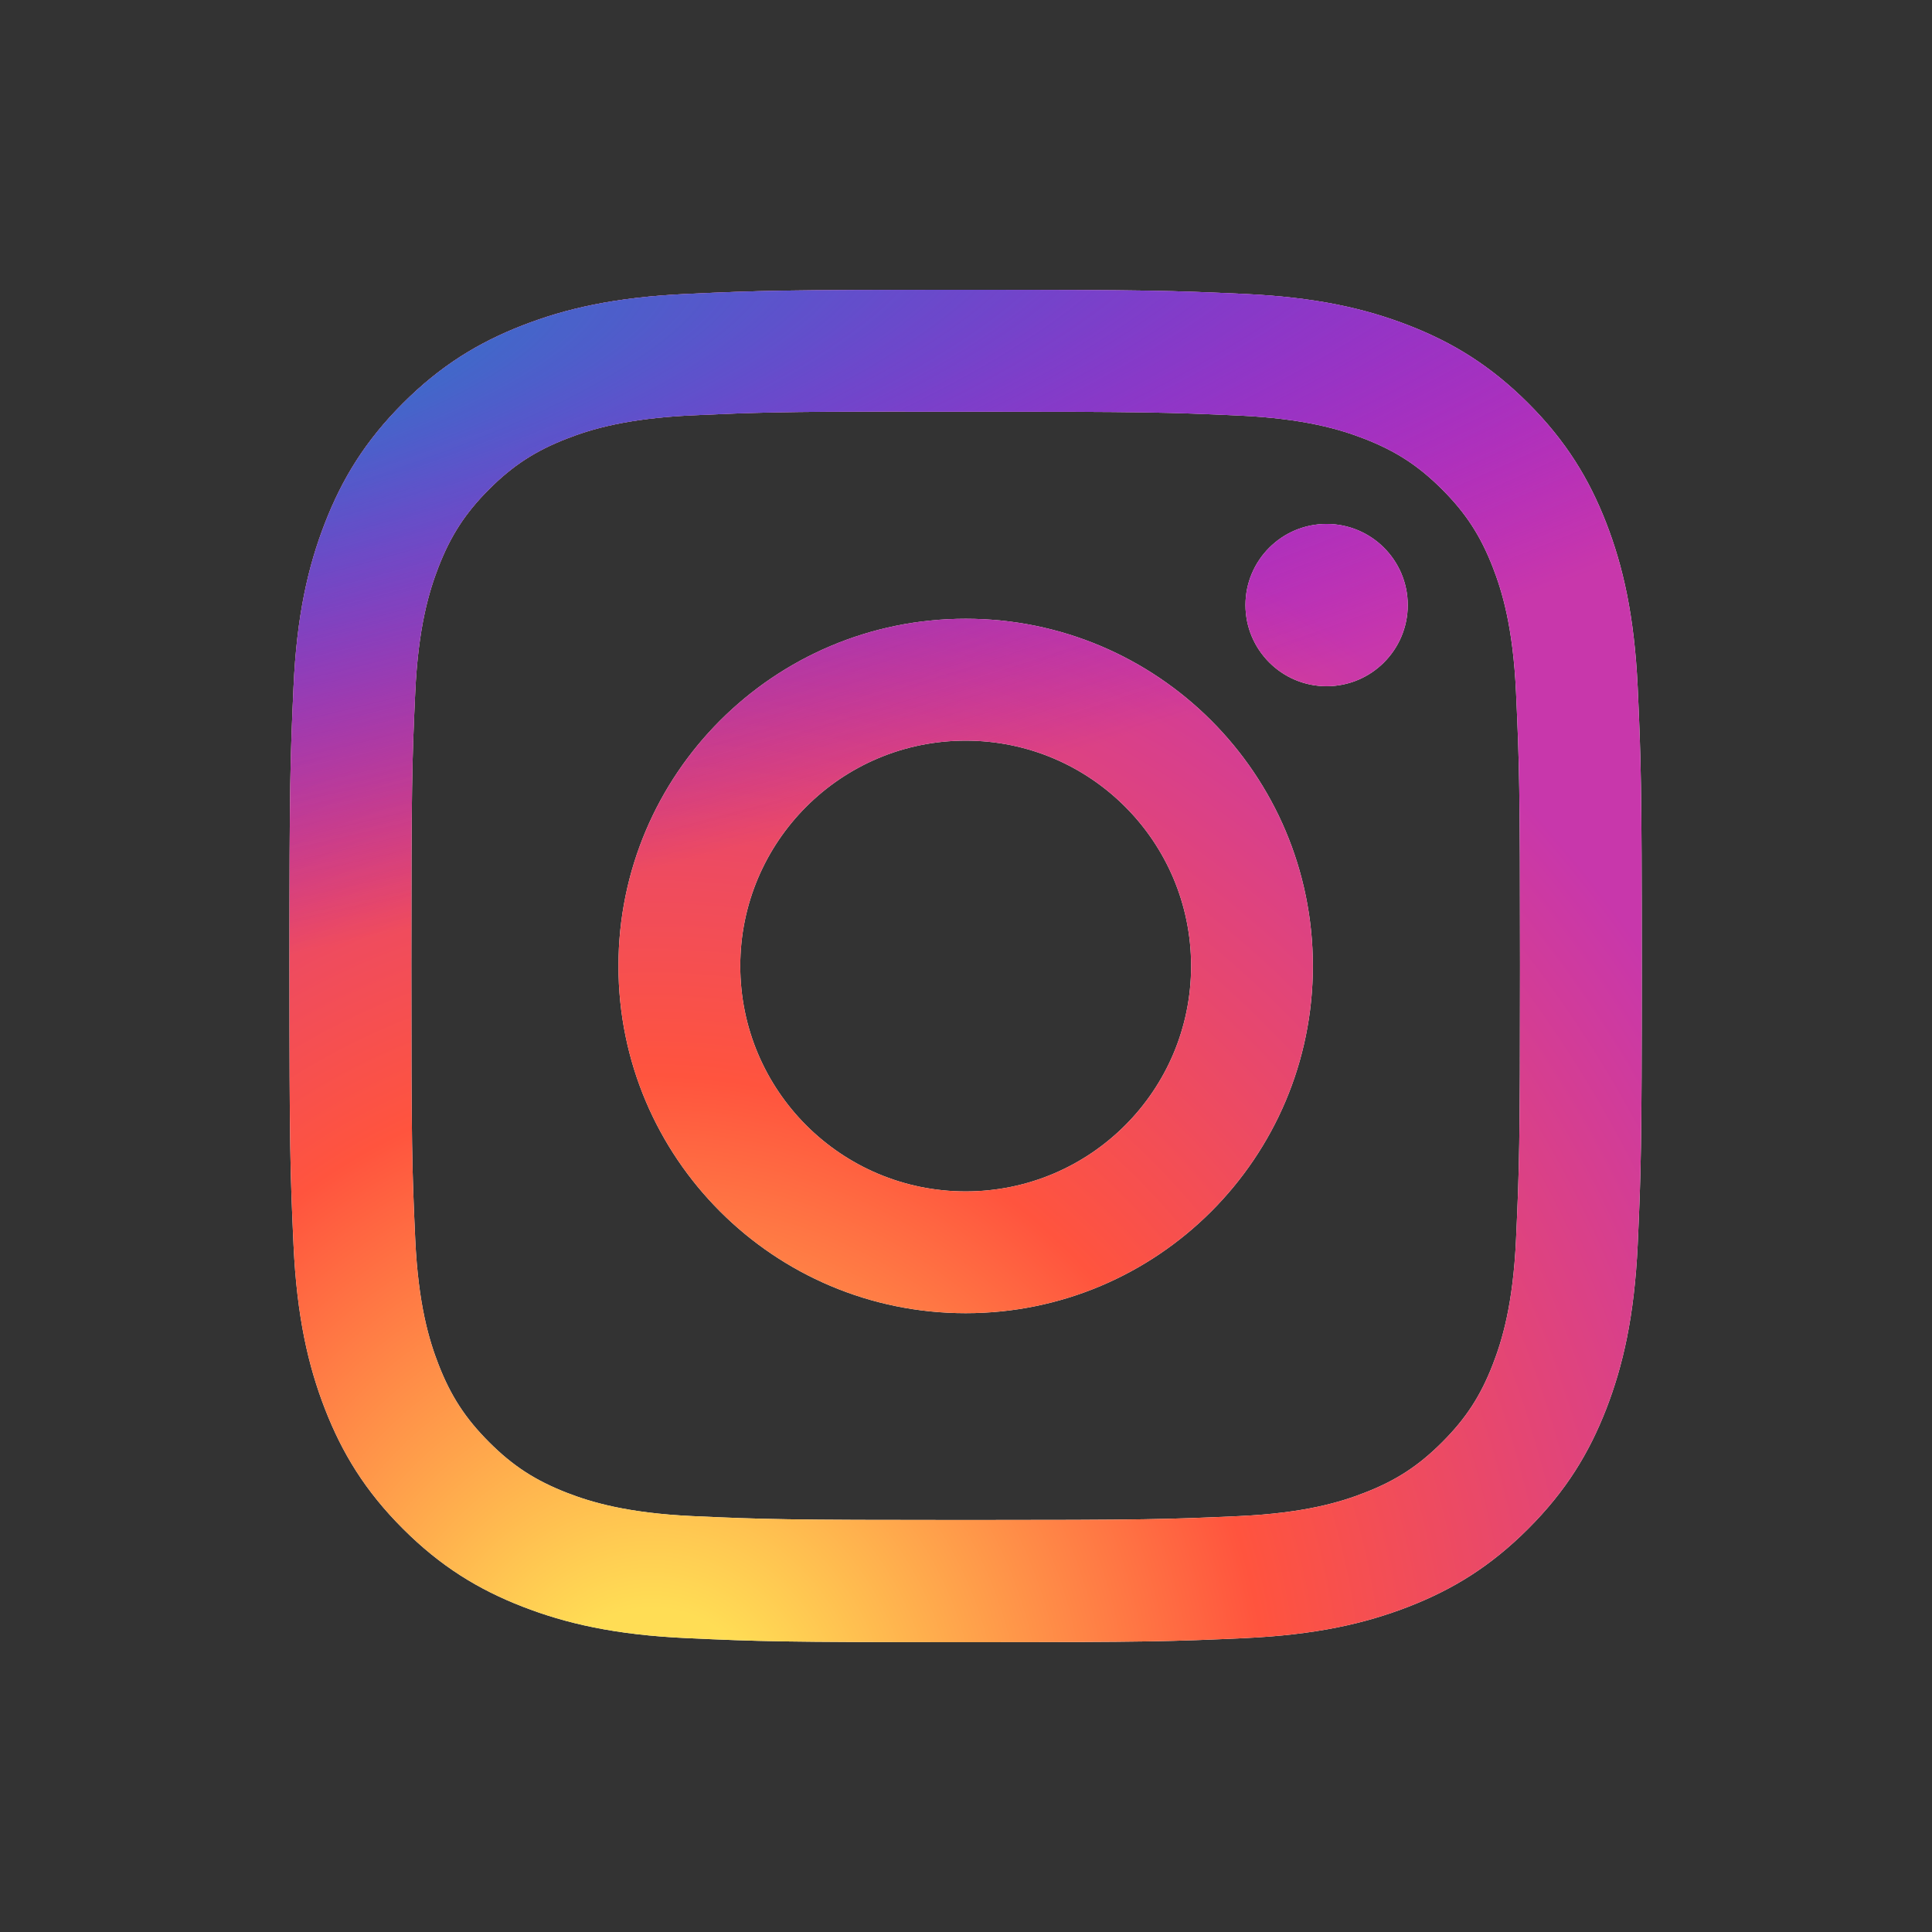
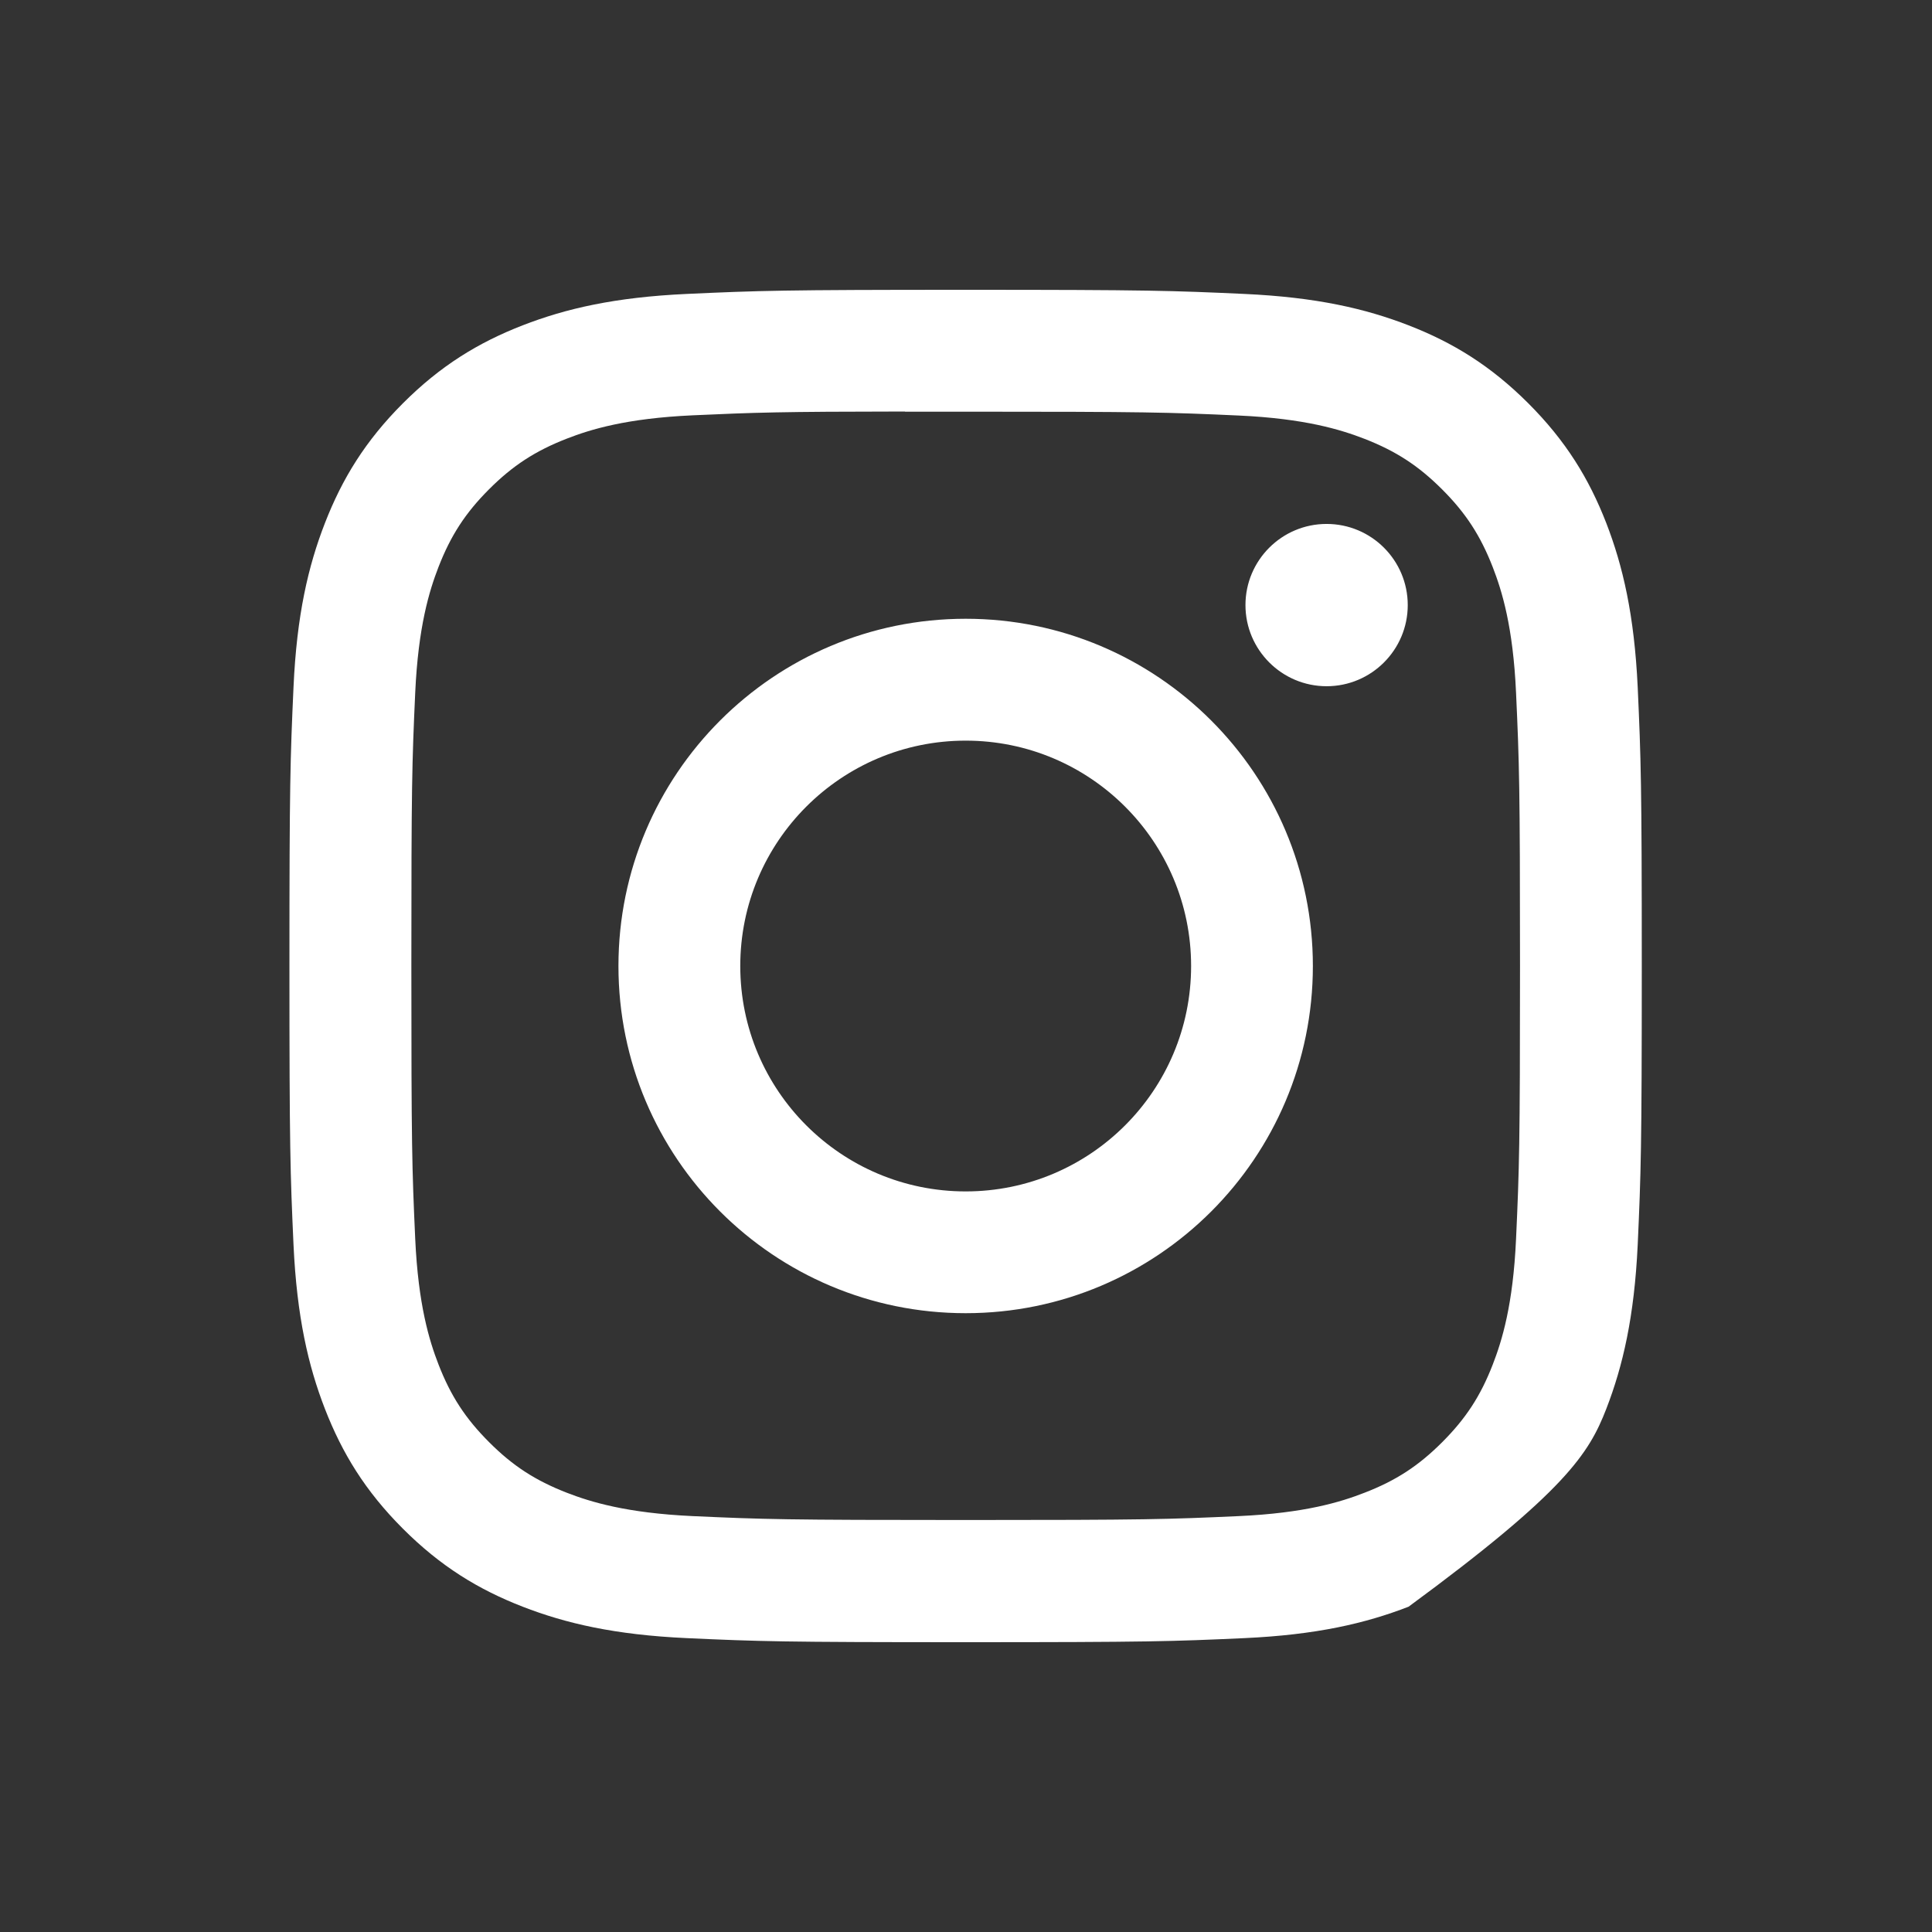
<svg xmlns="http://www.w3.org/2000/svg" width="37" height="37" viewBox="0 0 37 37" fill="none">
  <rect x="0" y="0" width="37" height="37" fill="#333333" stroke="none" />
-   <path d="M18.494 5.55C14.977 5.55 14.536 5.566 13.154 5.629C11.776 5.692 10.835 5.91 10.011 6.23C9.159 6.561 8.437 7.003 7.717 7.723C6.997 8.443 6.554 9.166 6.223 10.017C5.902 10.841 5.683 11.782 5.621 13.16C5.559 14.541 5.543 14.983 5.543 18.5C5.543 22.017 5.559 22.457 5.621 23.838C5.685 25.217 5.903 26.158 6.223 26.982C6.554 27.833 6.996 28.556 7.716 29.276C8.436 29.996 9.158 30.439 10.01 30.77C10.834 31.09 11.775 31.309 13.153 31.372C14.534 31.435 14.976 31.45 18.492 31.45C22.009 31.45 22.45 31.435 23.831 31.372C25.209 31.309 26.151 31.09 26.976 30.77C27.827 30.439 28.548 29.996 29.268 29.276C29.988 28.556 30.431 27.833 30.762 26.982C31.081 26.158 31.299 25.217 31.364 23.839C31.426 22.457 31.442 22.017 31.442 18.5C31.442 14.983 31.426 14.542 31.364 13.161C31.299 11.782 31.081 10.841 30.762 10.017C30.431 9.166 29.988 8.443 29.268 7.723C28.547 7.003 27.827 6.561 26.975 6.23C26.149 5.91 25.208 5.692 23.829 5.629C22.448 5.566 22.008 5.55 18.49 5.55H18.494ZM17.332 7.884C17.677 7.883 18.062 7.884 18.494 7.884C21.951 7.884 22.361 7.896 23.727 7.958C24.989 8.016 25.675 8.227 26.131 8.404C26.735 8.639 27.166 8.92 27.619 9.373C28.072 9.826 28.353 10.258 28.588 10.862C28.765 11.318 28.977 12.003 29.034 13.266C29.096 14.631 29.11 15.041 29.11 18.497C29.11 21.953 29.096 22.363 29.034 23.728C28.977 24.991 28.765 25.676 28.588 26.132C28.354 26.736 28.072 27.167 27.619 27.62C27.166 28.073 26.736 28.354 26.131 28.588C25.675 28.766 24.989 28.977 23.727 29.035C22.362 29.097 21.951 29.11 18.494 29.11C15.036 29.11 14.626 29.097 13.261 29.035C11.998 28.976 11.313 28.765 10.856 28.588C10.252 28.353 9.82 28.073 9.367 27.619C8.914 27.166 8.633 26.736 8.398 26.131C8.221 25.675 8.01 24.99 7.952 23.727C7.89 22.362 7.878 21.952 7.878 18.494C7.878 15.036 7.89 14.628 7.952 13.263C8.01 12 8.221 11.315 8.398 10.858C8.633 10.254 8.914 9.822 9.367 9.369C9.82 8.916 10.252 8.635 10.856 8.4C11.313 8.222 11.998 8.012 13.261 7.954C14.456 7.9 14.919 7.883 17.332 7.881V7.884ZM25.406 10.034C24.549 10.034 23.852 10.729 23.852 11.588C23.852 12.445 24.549 13.142 25.406 13.142C26.264 13.142 26.96 12.445 26.96 11.588C26.96 10.73 26.264 10.034 25.406 10.034V10.034ZM18.494 11.85C14.821 11.85 11.844 14.828 11.844 18.5C11.844 22.173 14.821 25.149 18.494 25.149C22.166 25.149 25.143 22.173 25.143 18.5C25.143 14.828 22.166 11.85 18.494 11.85ZM18.494 14.184C20.878 14.184 22.811 16.116 22.811 18.5C22.811 20.884 20.878 22.817 18.494 22.817C16.11 22.817 14.177 20.884 14.177 18.5C14.177 16.116 16.11 14.184 18.494 14.184Z" fill="white" />
-   <path d="M18.494 5.55C14.977 5.55 14.536 5.566 13.154 5.629C11.776 5.692 10.835 5.91 10.011 6.23C9.159 6.561 8.437 7.003 7.717 7.723C6.997 8.443 6.554 9.166 6.223 10.017C5.902 10.841 5.683 11.782 5.621 13.16C5.559 14.541 5.543 14.983 5.543 18.5C5.543 22.017 5.559 22.457 5.621 23.838C5.685 25.217 5.903 26.158 6.223 26.982C6.554 27.833 6.996 28.556 7.716 29.276C8.436 29.996 9.158 30.439 10.01 30.77C10.834 31.09 11.775 31.309 13.153 31.372C14.534 31.435 14.976 31.45 18.492 31.45C22.009 31.45 22.45 31.435 23.831 31.372C25.209 31.309 26.151 31.09 26.976 30.77C27.827 30.439 28.548 29.996 29.268 29.276C29.988 28.556 30.431 27.833 30.762 26.982C31.081 26.158 31.299 25.217 31.364 23.839C31.426 22.457 31.442 22.017 31.442 18.5C31.442 14.983 31.426 14.542 31.364 13.161C31.299 11.782 31.081 10.841 30.762 10.017C30.431 9.166 29.988 8.443 29.268 7.723C28.547 7.003 27.827 6.561 26.975 6.23C26.149 5.91 25.208 5.692 23.829 5.629C22.448 5.566 22.008 5.55 18.49 5.55H18.494ZM17.332 7.884C17.677 7.883 18.062 7.884 18.494 7.884C21.951 7.884 22.361 7.896 23.727 7.958C24.989 8.016 25.675 8.227 26.131 8.404C26.735 8.639 27.166 8.92 27.619 9.373C28.072 9.826 28.353 10.258 28.588 10.862C28.765 11.318 28.977 12.003 29.034 13.266C29.096 14.631 29.11 15.041 29.11 18.497C29.11 21.953 29.096 22.363 29.034 23.728C28.977 24.991 28.765 25.676 28.588 26.132C28.354 26.736 28.072 27.167 27.619 27.62C27.166 28.073 26.736 28.354 26.131 28.588C25.675 28.766 24.989 28.977 23.727 29.035C22.362 29.097 21.951 29.11 18.494 29.11C15.036 29.11 14.626 29.097 13.261 29.035C11.998 28.976 11.313 28.765 10.856 28.588C10.252 28.353 9.82 28.073 9.367 27.619C8.914 27.166 8.633 26.736 8.398 26.131C8.221 25.675 8.01 24.99 7.952 23.727C7.89 22.362 7.878 21.952 7.878 18.494C7.878 15.036 7.89 14.628 7.952 13.263C8.01 12 8.221 11.315 8.398 10.858C8.633 10.254 8.914 9.822 9.367 9.369C9.82 8.916 10.252 8.635 10.856 8.4C11.313 8.222 11.998 8.012 13.261 7.954C14.456 7.9 14.919 7.883 17.332 7.881V7.884ZM25.406 10.034C24.549 10.034 23.852 10.729 23.852 11.588C23.852 12.445 24.549 13.142 25.406 13.142C26.264 13.142 26.96 12.445 26.96 11.588C26.96 10.73 26.264 10.034 25.406 10.034V10.034ZM18.494 11.85C14.821 11.85 11.844 14.828 11.844 18.5C11.844 22.173 14.821 25.149 18.494 25.149C22.166 25.149 25.143 22.173 25.143 18.5C25.143 14.828 22.166 11.85 18.494 11.85ZM18.494 14.184C20.878 14.184 22.811 16.116 22.811 18.5C22.811 20.884 20.878 22.817 18.494 22.817C16.11 22.817 14.177 20.884 14.177 18.5C14.177 16.116 16.11 14.184 18.494 14.184Z" fill="url(#paint0_radial_773_379)" />
-   <path d="M18.494 5.55C14.977 5.55 14.536 5.566 13.154 5.629C11.776 5.692 10.835 5.91 10.011 6.23C9.159 6.561 8.437 7.003 7.717 7.723C6.997 8.443 6.554 9.166 6.223 10.017C5.902 10.841 5.683 11.782 5.621 13.16C5.559 14.541 5.543 14.983 5.543 18.5C5.543 22.017 5.559 22.457 5.621 23.838C5.685 25.217 5.903 26.158 6.223 26.982C6.554 27.833 6.996 28.556 7.716 29.276C8.436 29.996 9.158 30.439 10.01 30.77C10.834 31.09 11.775 31.309 13.153 31.372C14.534 31.435 14.976 31.45 18.492 31.45C22.009 31.45 22.45 31.435 23.831 31.372C25.209 31.309 26.151 31.09 26.976 30.77C27.827 30.439 28.548 29.996 29.268 29.276C29.988 28.556 30.431 27.833 30.762 26.982C31.081 26.158 31.299 25.217 31.364 23.839C31.426 22.457 31.442 22.017 31.442 18.5C31.442 14.983 31.426 14.542 31.364 13.161C31.299 11.782 31.081 10.841 30.762 10.017C30.431 9.166 29.988 8.443 29.268 7.723C28.547 7.003 27.827 6.561 26.975 6.23C26.149 5.91 25.208 5.692 23.829 5.629C22.448 5.566 22.008 5.55 18.49 5.55H18.494ZM17.332 7.884C17.677 7.883 18.062 7.884 18.494 7.884C21.951 7.884 22.361 7.896 23.727 7.958C24.989 8.016 25.675 8.227 26.131 8.404C26.735 8.639 27.166 8.92 27.619 9.373C28.072 9.826 28.353 10.258 28.588 10.862C28.765 11.318 28.977 12.003 29.034 13.266C29.096 14.631 29.11 15.041 29.11 18.497C29.11 21.953 29.096 22.363 29.034 23.728C28.977 24.991 28.765 25.676 28.588 26.132C28.354 26.736 28.072 27.167 27.619 27.62C27.166 28.073 26.736 28.354 26.131 28.588C25.675 28.766 24.989 28.977 23.727 29.035C22.362 29.097 21.951 29.11 18.494 29.11C15.036 29.11 14.626 29.097 13.261 29.035C11.998 28.976 11.313 28.765 10.856 28.588C10.252 28.353 9.82 28.073 9.367 27.619C8.914 27.166 8.633 26.736 8.398 26.131C8.221 25.675 8.01 24.99 7.952 23.727C7.89 22.362 7.878 21.952 7.878 18.494C7.878 15.036 7.89 14.628 7.952 13.263C8.01 12 8.221 11.315 8.398 10.858C8.633 10.254 8.914 9.822 9.367 9.369C9.82 8.916 10.252 8.635 10.856 8.4C11.313 8.222 11.998 8.012 13.261 7.954C14.456 7.9 14.919 7.883 17.332 7.881V7.884ZM25.406 10.034C24.549 10.034 23.852 10.729 23.852 11.588C23.852 12.445 24.549 13.142 25.406 13.142C26.264 13.142 26.96 12.445 26.96 11.588C26.96 10.73 26.264 10.034 25.406 10.034V10.034ZM18.494 11.85C14.821 11.85 11.844 14.828 11.844 18.5C11.844 22.173 14.821 25.149 18.494 25.149C22.166 25.149 25.143 22.173 25.143 18.5C25.143 14.828 22.166 11.85 18.494 11.85ZM18.494 14.184C20.878 14.184 22.811 16.116 22.811 18.5C22.811 20.884 20.878 22.817 18.494 22.817C16.11 22.817 14.177 20.884 14.177 18.5C14.177 16.116 16.11 14.184 18.494 14.184Z" fill="url(#paint1_radial_773_379)" />
+   <path d="M18.494 5.55C14.977 5.55 14.536 5.566 13.154 5.629C11.776 5.692 10.835 5.91 10.011 6.23C9.159 6.561 8.437 7.003 7.717 7.723C6.997 8.443 6.554 9.166 6.223 10.017C5.902 10.841 5.683 11.782 5.621 13.16C5.559 14.541 5.543 14.983 5.543 18.5C5.543 22.017 5.559 22.457 5.621 23.838C5.685 25.217 5.903 26.158 6.223 26.982C6.554 27.833 6.996 28.556 7.716 29.276C8.436 29.996 9.158 30.439 10.01 30.77C10.834 31.09 11.775 31.309 13.153 31.372C14.534 31.435 14.976 31.45 18.492 31.45C22.009 31.45 22.45 31.435 23.831 31.372C25.209 31.309 26.151 31.09 26.976 30.77C29.988 28.556 30.431 27.833 30.762 26.982C31.081 26.158 31.299 25.217 31.364 23.839C31.426 22.457 31.442 22.017 31.442 18.5C31.442 14.983 31.426 14.542 31.364 13.161C31.299 11.782 31.081 10.841 30.762 10.017C30.431 9.166 29.988 8.443 29.268 7.723C28.547 7.003 27.827 6.561 26.975 6.23C26.149 5.91 25.208 5.692 23.829 5.629C22.448 5.566 22.008 5.55 18.49 5.55H18.494ZM17.332 7.884C17.677 7.883 18.062 7.884 18.494 7.884C21.951 7.884 22.361 7.896 23.727 7.958C24.989 8.016 25.675 8.227 26.131 8.404C26.735 8.639 27.166 8.92 27.619 9.373C28.072 9.826 28.353 10.258 28.588 10.862C28.765 11.318 28.977 12.003 29.034 13.266C29.096 14.631 29.11 15.041 29.11 18.497C29.11 21.953 29.096 22.363 29.034 23.728C28.977 24.991 28.765 25.676 28.588 26.132C28.354 26.736 28.072 27.167 27.619 27.62C27.166 28.073 26.736 28.354 26.131 28.588C25.675 28.766 24.989 28.977 23.727 29.035C22.362 29.097 21.951 29.11 18.494 29.11C15.036 29.11 14.626 29.097 13.261 29.035C11.998 28.976 11.313 28.765 10.856 28.588C10.252 28.353 9.82 28.073 9.367 27.619C8.914 27.166 8.633 26.736 8.398 26.131C8.221 25.675 8.01 24.99 7.952 23.727C7.89 22.362 7.878 21.952 7.878 18.494C7.878 15.036 7.89 14.628 7.952 13.263C8.01 12 8.221 11.315 8.398 10.858C8.633 10.254 8.914 9.822 9.367 9.369C9.82 8.916 10.252 8.635 10.856 8.4C11.313 8.222 11.998 8.012 13.261 7.954C14.456 7.9 14.919 7.883 17.332 7.881V7.884ZM25.406 10.034C24.549 10.034 23.852 10.729 23.852 11.588C23.852 12.445 24.549 13.142 25.406 13.142C26.264 13.142 26.96 12.445 26.96 11.588C26.96 10.73 26.264 10.034 25.406 10.034V10.034ZM18.494 11.85C14.821 11.85 11.844 14.828 11.844 18.5C11.844 22.173 14.821 25.149 18.494 25.149C22.166 25.149 25.143 22.173 25.143 18.5C25.143 14.828 22.166 11.85 18.494 11.85ZM18.494 14.184C20.878 14.184 22.811 16.116 22.811 18.5C22.811 20.884 20.878 22.817 18.494 22.817C16.11 22.817 14.177 20.884 14.177 18.5C14.177 16.116 16.11 14.184 18.494 14.184Z" fill="white" />
  <defs>
    <radialGradient id="paint0_radial_773_379" cx="0" cy="0" r="1" gradientUnits="userSpaceOnUse" gradientTransform="translate(12.422 33.445) rotate(-90) scale(25.669 23.873)">
      <stop stop-color="#FFDD55" />
      <stop offset="0.1" stop-color="#FFDD55" />
      <stop offset="0.5" stop-color="#FF543E" />
      <stop offset="1" stop-color="#C837AB" />
    </radialGradient>
    <radialGradient id="paint1_radial_773_379" cx="0" cy="0" r="1" gradientUnits="userSpaceOnUse" gradientTransform="translate(1.205 7.416) rotate(78.681) scale(11.474 47.295)">
      <stop stop-color="#3771C8" />
      <stop offset="0.128" stop-color="#3771C8" />
      <stop offset="1" stop-color="#6600FF" stop-opacity="0" />
    </radialGradient>
  </defs>
</svg>